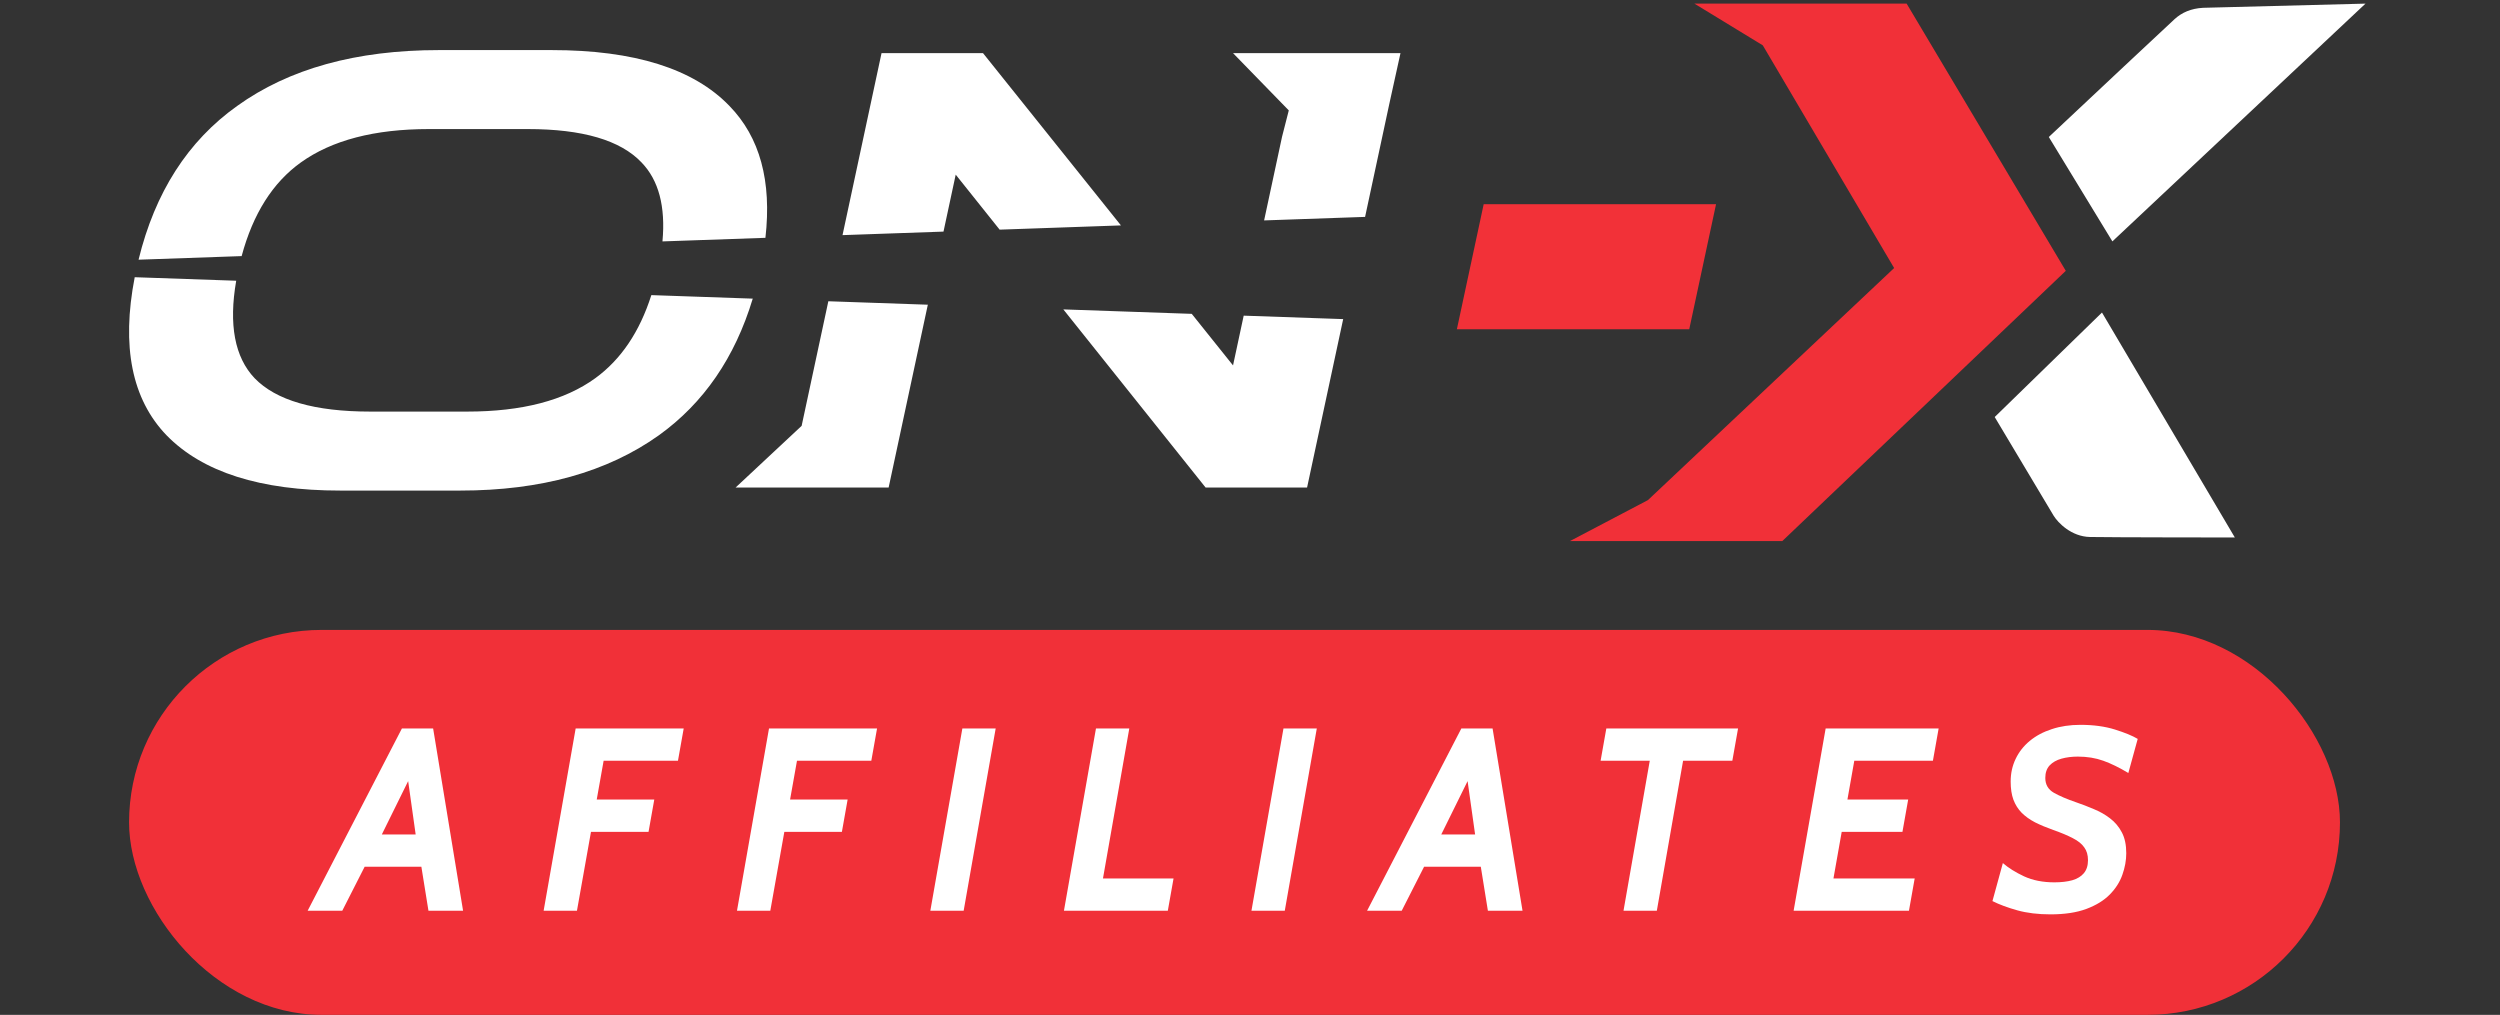
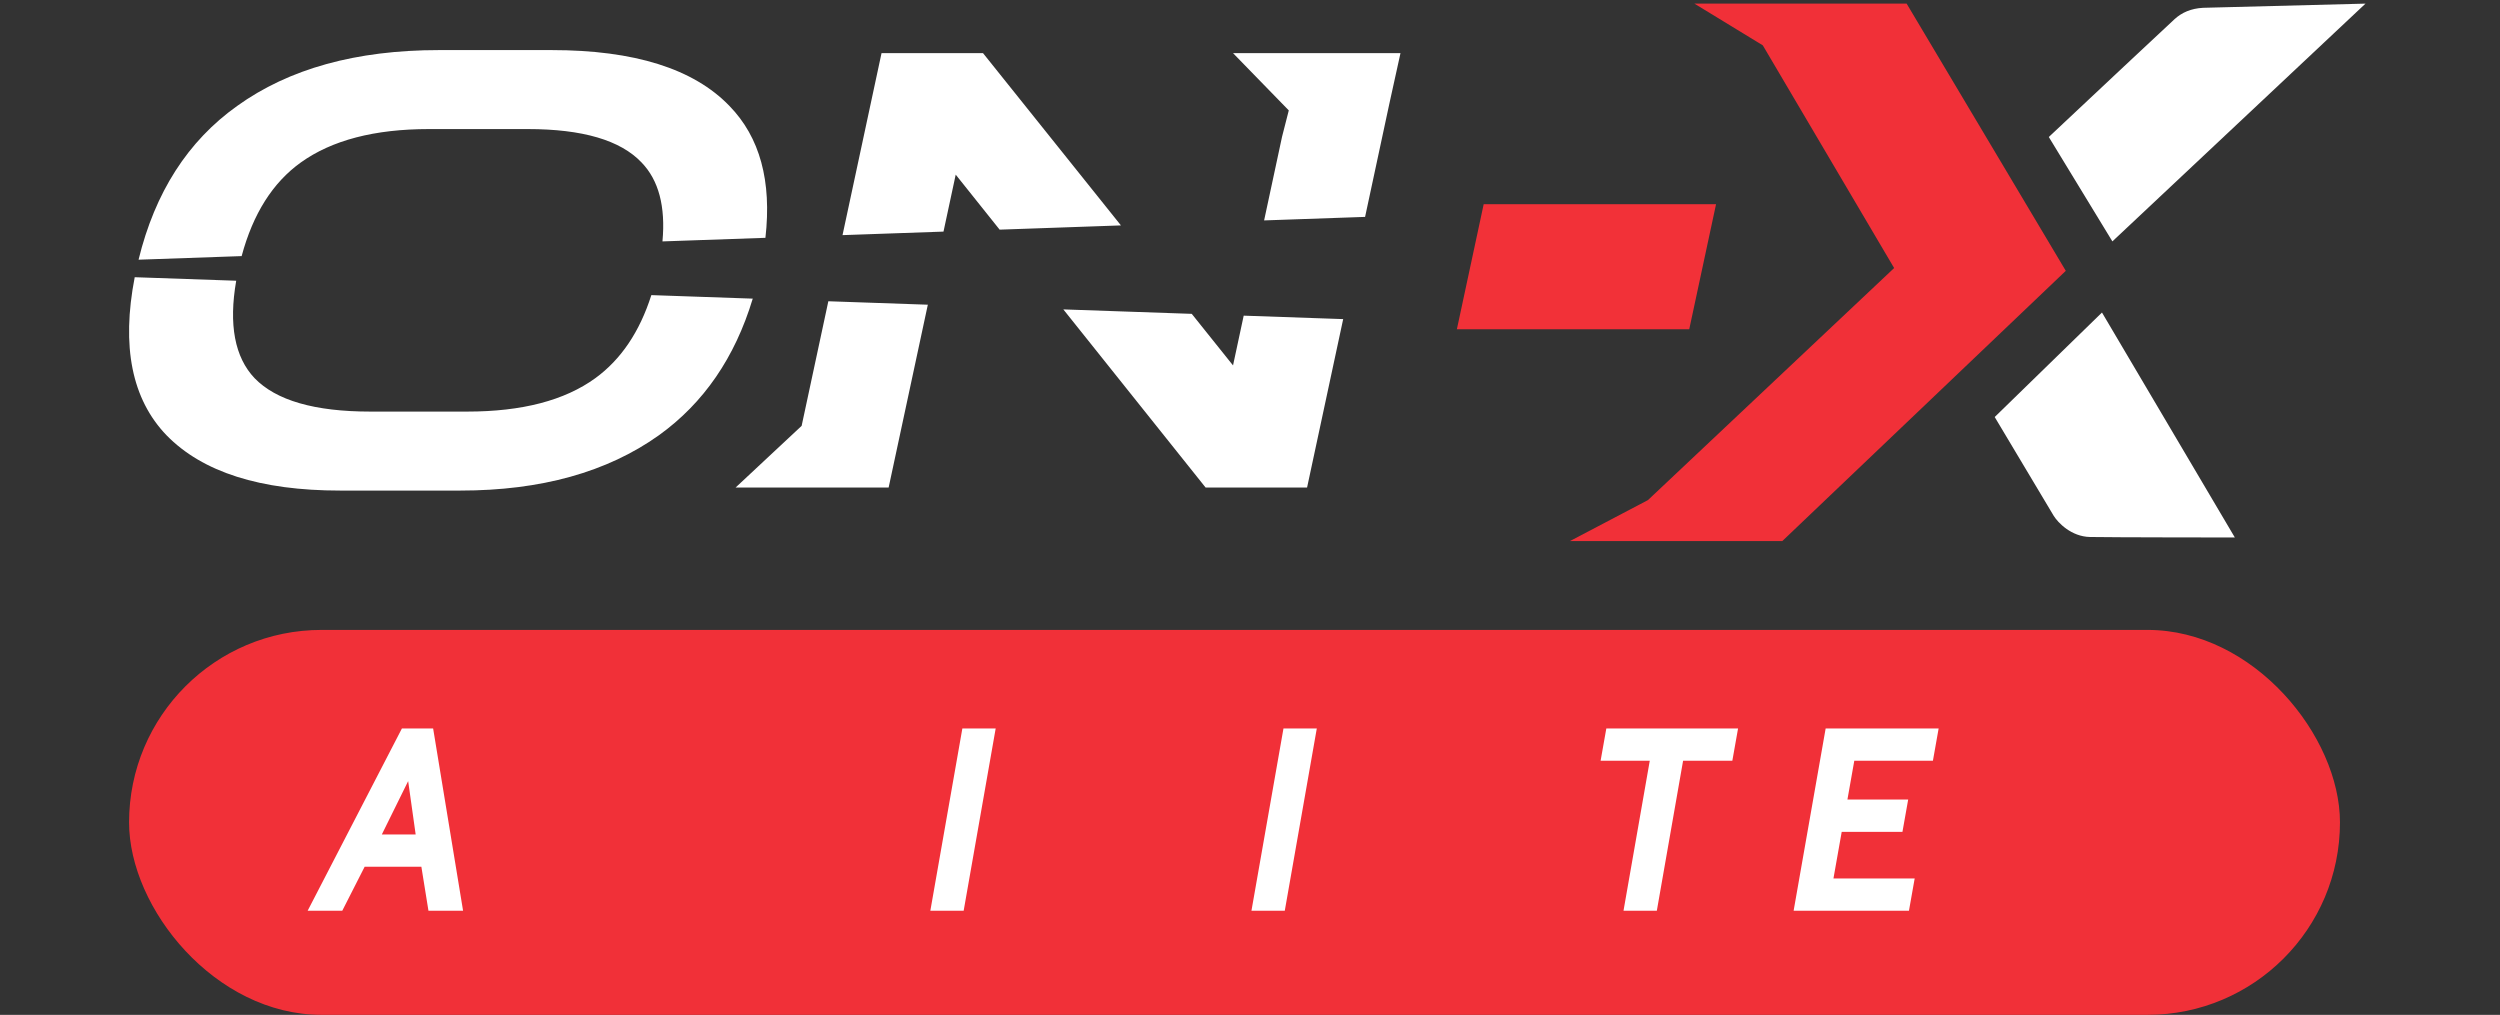
<svg xmlns="http://www.w3.org/2000/svg" width="404" height="164" viewBox="0 0 404 164" fill="none">
  <rect x="0" y="0" width="404" height="164" fill="#333333" stroke="none" />
  <g clip-path="url(#clip0_8_876)">
    <path fill-rule="evenodd" clip-rule="evenodd" d="M331.086 22.138L341.361 39.009L382.262 0.585L356.016 1.261C354.066 1.369 352.594 2.018 351.41 3.094C350.225 4.169 337.367 16.238 331.086 22.138ZM339.679 50.504L322.344 67.391L331.874 83.347C332.574 84.477 334.725 86.715 337.729 86.777C341.045 86.846 361.15 86.857 361.15 86.857L339.679 50.504Z" fill="white" />
    <path d="M284.871 7.331L273.815 0.585L308.113 0.587L333.832 43.767L288.023 87.433H253.709L266.306 80.816L306.092 43.313L284.871 7.331Z" fill="#F13038" />
    <path fill-rule="evenodd" clip-rule="evenodd" d="M54.96 79.276C42.07 79.276 32.721 76.298 26.912 70.341C21.309 64.519 19.595 56.005 21.77 44.798L38.171 45.366C36.939 52.468 37.928 57.717 41.139 61.112C44.618 64.712 50.846 66.512 59.822 66.512H75.512C84.352 66.512 91.25 64.712 96.206 61.112C100.347 58.099 103.365 53.625 105.258 47.691L121.644 48.259C118.775 57.773 113.719 65.134 106.476 70.341C98.113 76.298 87.42 79.276 74.395 79.276H54.96ZM123.693 38.432C124.735 29.268 122.798 22.166 117.883 17.126C112.088 11.104 102.509 8.094 89.148 8.094H70.927C57.565 8.094 46.696 11.104 38.319 17.126C30.358 22.797 25.048 31.077 22.39 41.967L39.049 41.386C40.885 34.553 44.072 29.51 48.61 26.257C53.633 22.657 60.531 20.857 69.304 20.857H85.298C94.138 20.857 100.265 22.657 103.677 26.257C106.446 29.121 107.571 33.373 107.054 39.012L123.693 38.432ZM133.86 48.683L129.544 68.819L118.871 78.785H143.604L149.937 49.24L133.86 48.683ZM152.469 37.427L136.151 37.997L142.456 8.585H158.854L181.145 36.426L161.542 37.111L154.443 28.221L152.469 37.427ZM171.835 49.999L194.825 78.785H211.223L217.058 51.567L200.981 51.01L199.257 59.05L192.587 50.718L171.835 49.999ZM204.28 35.619L220.598 35.05L224.525 16.732L226.318 8.585H199.257L208.267 17.841L207.178 22.102L204.28 35.619Z" fill="white" />
    <path d="M235.432 53.204L239.763 33H277.313L272.982 53.204H235.432Z" fill="#F23138" />
    <rect x="20.858" y="101.794" width="357.281" height="62.206" rx="31.103" fill="#F13038" />
-     <path d="M331.361 147.761C329.342 147.761 327.554 147.544 325.997 147.109C324.44 146.675 323.101 146.177 321.979 145.616L323.662 139.473C324.546 140.245 325.688 140.96 327.091 141.619C328.493 142.264 330.127 142.587 331.992 142.587C333.1 142.587 334.061 142.475 334.874 142.25C335.687 142.012 336.311 141.633 336.746 141.114C337.195 140.581 337.419 139.88 337.419 139.011C337.419 138.169 337.216 137.475 336.809 136.928C336.417 136.367 335.807 135.876 334.979 135.456C334.152 135.021 333.1 134.579 331.824 134.13C330.716 133.738 329.727 133.324 328.858 132.889C328.002 132.441 327.28 131.922 326.691 131.333C326.116 130.744 325.674 130.043 325.366 129.229C325.071 128.416 324.924 127.441 324.924 126.305C324.924 124.973 325.191 123.753 325.724 122.645C326.256 121.523 327.014 120.556 327.995 119.742C328.991 118.915 330.183 118.277 331.571 117.828C332.96 117.365 334.502 117.134 336.199 117.134C338.303 117.134 340.161 117.386 341.774 117.891C343.386 118.396 344.613 118.901 345.455 119.406L343.94 124.917C342.496 124.047 341.15 123.388 339.901 122.94C338.653 122.491 337.279 122.266 335.779 122.266C334.811 122.266 333.927 122.379 333.128 122.603C332.329 122.827 331.691 123.192 331.214 123.697C330.751 124.202 330.52 124.875 330.52 125.716C330.52 126.782 330.982 127.581 331.908 128.114C332.834 128.633 334.012 129.138 335.442 129.629C336.424 129.965 337.391 130.337 338.345 130.744C339.312 131.136 340.189 131.634 340.974 132.237C341.774 132.84 342.412 133.598 342.889 134.509C343.365 135.407 343.604 136.528 343.604 137.875C343.604 139.025 343.393 140.189 342.973 141.367C342.566 142.531 341.886 143.596 340.932 144.564C339.993 145.518 338.738 146.289 337.167 146.878C335.596 147.467 333.661 147.761 331.361 147.761Z" fill="white" />
    <path d="M295.866 144.333L293.868 141.956H309.413L308.488 147.173H289.85L295.025 117.723H313.284L312.358 122.94H297.234L300.074 120.563L295.866 144.333ZM296.96 129.208H308.362L307.436 134.425H296.035L296.96 129.208Z" fill="white" />
    <path d="M262.359 147.173L266.734 122.182H272.119L267.744 147.173H262.359ZM258.657 122.94L259.582 117.723H280.87L279.945 122.94H258.657Z" fill="white" />
-     <path d="M220.922 147.173L236.152 117.723H241.201L246.039 147.173H240.443L239.244 139.726L238.424 135.182L236.825 123.823L238.235 124.055L232.765 135.14L230.283 139.768L226.518 147.173H220.922ZM228.327 140.063L231.104 134.846H239.77L240.696 140.063H228.327Z" fill="white" />
    <path d="M202.235 147.173L207.409 117.723H212.794L207.62 147.173H202.235Z" fill="white" />
-     <path d="M171.933 147.173L177.108 117.723H182.493L177.823 144.333L175.825 141.956H189.645L188.72 147.173H171.933Z" fill="white" />
-     <path d="M150.343 147.173L155.517 117.723H160.902L155.728 147.173H150.343Z" fill="white" />
-     <path d="M124.482 147.173H119.097L124.271 117.723H141.731L140.805 122.94H126.354L129.215 120.563L124.482 147.173ZM126.249 129.208H136.977L136.051 134.425H125.323L126.249 129.208Z" fill="white" />
-     <path d="M93.236 147.173H87.851L93.026 117.723H110.485L109.559 122.94H95.108L97.969 120.563L93.236 147.173ZM95.003 129.208H105.731L104.805 134.425H94.077L95.003 129.208Z" fill="white" />
+     <path d="M150.343 147.173L155.517 117.723H160.902L155.728 147.173H150.343" fill="white" />
    <path d="M49.717 147.173L64.947 117.723H69.995L74.833 147.173H69.238L68.039 139.726L67.218 135.182L65.62 123.823L67.029 124.055L61.56 135.14L59.078 139.768L55.312 147.173H49.717ZM57.121 140.063L59.898 134.846H68.565L69.49 140.063H57.121Z" fill="white" />
  </g>
  <defs>
    <clipPath id="clip0_8_876">
      <rect width="403" height="164" fill="white" transform="translate(0.06)" />
    </clipPath>
  </defs>
</svg>